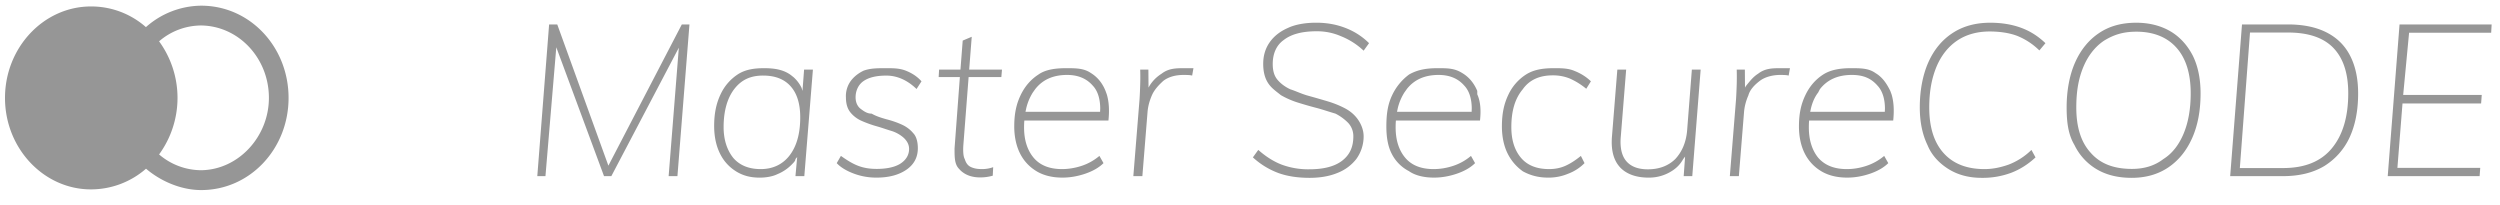
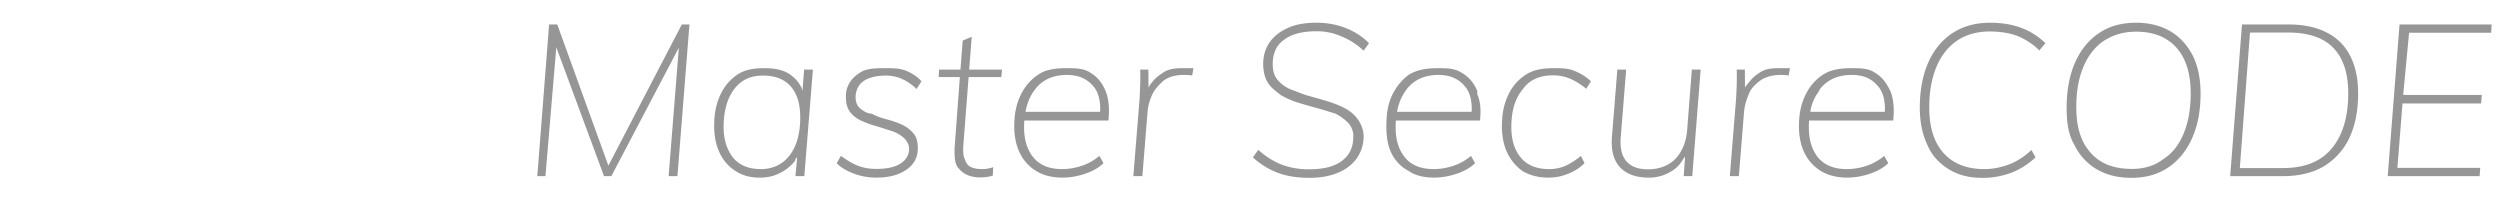
<svg xmlns="http://www.w3.org/2000/svg" width="110" height="9" viewBox="0 0 110 9">
  <g>
    <g>
-       <path fill="#969696" d="M11.832 4.306c0 1.694-1.325 3.159-2.975 3.184A2.862 2.862 0 0 1 7 6.795a4.225 4.225 0 0 0 0-4.977 2.845 2.845 0 0 1 1.857-.697c1.65.024 2.975 1.443 2.975 3.185zM6.42 1.193A3.636 3.636 0 0 0 4 .284C1.928.284.22 2.086.22 4.31.22 6.53 1.927 8.333 4 8.333a3.685 3.685 0 0 0 2.425-.91c.679.577 1.575.94 2.428.94 2.147 0 3.844-1.816 3.844-4.056S11 .25 8.853.25a3.707 3.707 0 0 0-2.432.943z" />
-     </g>
+       </g>
    <g>
      <path fill="#969696" d="M105.06 7.75l.52-6.675h4.052l-.02.365H106l-.26 2.738h3.457l-.028.375h-3.459l-.224 2.832h3.645l-.028.365zm-4.599-.356c.95 0 1.665-.29 2.144-.873.478-.58.718-1.386.718-2.417 0-.875-.217-1.54-.652-1.993-.434-.453-1.102-.68-2.002-.68H99l-.447 5.963zm-2.333.356l.52-6.675h2.011c.68 0 1.25.117 1.71.352.46.234.806.573 1.039 1.031.233.453.35 1.005.35 1.654 0 .757-.128 1.407-.383 1.95a2.919 2.919 0 0 1-1.12 1.252c-.49.29-1.092.436-1.803.436zM95.186 7c.388-.24.685-.623.893-1.12.208-.497.312-1.089.312-1.776 0-.87-.21-1.539-.628-2.007-.42-.47-1.022-.703-1.763-.703-.581 0-1 .134-1.434.403-.39.268-.69.651-.898 1.148-.207.497-.311 1.055-.311 1.786 0 .869.21 1.537.643 2.001.411.466 1 .7 1.803.7.535 0 .996-.135 1.383-.432zm-2.927.45a2.496 2.496 0 0 1-.983-1.07c-.276-.461-.344-1.015-.344-1.658 0-.722.124-1.414.373-1.974.248-.559.6-.99 1.053-1.293C92.81 1.151 93.343 1 94 1c.552 0 1.065.125 1.493.375.429.25.757.625.987 1.068.23.463.345 1.02.345 1.67 0 .756-.124 1.412-.373 1.968-.249.557-.6.986-1.053 1.29-.453.303-.989.454-1.606.454-.598 0-1.11-.125-1.534-.375zm-6.498.005c-.406-.247-.761-.603-.95-1.07-.226-.465-.34-1.02-.34-1.663 0-.722.125-1.414.374-1.974.248-.559.604-.99 1.067-1.293.463-.304 1.015-.455 1.657-.455.504 0 .96.075 1.365.225.406.15.751.375 1.066.675l-.268.319a2.99 2.99 0 0 0-.968-.638c-.337-.13-.764-.196-1.223-.196-.541 0-1.03.134-1.426.402-.397.27-.7.653-.911 1.153-.204.5-.317 1.06-.317 1.791 0 .869.211 1.538.633 2.006.422.469 1.02.703 1.794.703.353 0 .686-.065 1.063-.196a2.946 2.946 0 0 0 1.006-.647l.18.328c-.322.3-.676.525-1.063.675a3.59 3.59 0 0 1-1.308.225c-.548 0-1.025-.124-1.431-.37zm-2.823-2.682c-.002-.418-.11-.773-.322-.998-.274-.319-.616-.478-1.138-.478-.611 0-1.078.209-1.403.628L80 4.069c-.155.2-.251.429-.315.684l-.036.166h3.283zm-2.801 2.761a1.886 1.886 0 0 1-.728-.782c-.17-.335-.255-.752-.255-1.187 0-.565.093-.982.28-1.373.185-.39.448-.695.788-.914C80.562 3.06 81 3 81.44 3c.422 0 .78 0 1.077.213.296.175.483.435.656.787l.055.15c.097.319.121.704.073 1.153h-3.7l-.006.072c-.004.074-.006.15-.006.229 0 .555.14 1 .411 1.335.29.334.707.501 1.26.501.284 0 .569-.046.855-.14.287-.094.55-.24.789-.44l.18.318c-.196.194-.463.348-.803.465-.34.115-.674.172-1.002.172-.447 0-.827-.093-1.142-.28zm-4.024.216l.274-3.394c.013-.212.022-.428.029-.647.006-.219.006-.434 0-.646h.358l.006.792.04-.07c.18-.22.313-.4.535-.54C77.667 3 78 3 78.371 3h.387l-.057.325a.83.83 0 0 0-.16-.023 4.056 4.056 0 0 0-.208-.005c-.333 0-.67.086-.897.258-.227.172-.436.384-.506.637-.11.253-.174.501-.193.746L76.51 7.75zm-4.83-.389C71 7.058 70.877 6.606 70.927 6l.236-2.938h.388L71.316 6c-.045.479.036.849.24 1.089.205.241.521.361.95.361.494 0 .898-.151 1.204-.45.29-.308.48-.729.524-1.266l.208-2.671h.387L74.46 7.75h-.378l.062-.86-.084.11c-.12.216-.27.37-.45.492a1.858 1.858 0 0 1-1.077.323c-.534 0-.965-.15-1.252-.454zM67 7.534a2.103 2.103 0 0 1-.666-.782c-.167-.335-.25-.752-.25-1.187 0-.565.09-.982.273-1.373a2.12 2.12 0 0 1 .789-.914c.343-.218.75-.278 1.223-.278.321 0 .631 0 .907.12.283.111.525.265.724.458l-.205.328a3.132 3.132 0 0 0-.722-.45 1.95 1.95 0 0 0-.76-.14c-.58 0-1.027.205-1.313.614-.344.409-.501.964-.501 1.664 0 .562.14 1.01.42 1.345.28.334.694.501 1.242.501.258 0 .494-.046.708-.14.214-.094.444-.24.69-.44l.16.318a1.995 1.995 0 0 1-.719.465 2.213 2.213 0 0 1-.886.172c-.416 0-.775-.093-1.114-.28zm-2.243-2.76c-.001-.419-.109-.774-.322-.999-.274-.319-.653-.478-1.138-.478-.61 0-1.078.209-1.402.628l-.102.144a2.3 2.3 0 0 0-.289.684l-.035.166h3.283zM62 7.533a1.74 1.74 0 0 1-.771-.782C61.059 6.417 61 6 61 5.565c0-.565.067-.982.253-1.373A2.4 2.4 0 0 1 62 3.278c.381-.218.787-.278 1.26-.278.421 0 .74 0 1.076.213.296.175.515.435.664.787v.15c.144.319.169.704.12 1.153h-3.7l-.006.072c-.004.074-.006.15-.006.229 0 .555.14 1 .42 1.335.28.334.698.501 1.252.501.283 0 .568-.046.855-.14.286-.094.55-.24.788-.44l.18.318c-.195.194-.463.348-.803.465-.34.115-.674.172-1.001.172-.447 0-.828-.093-1.099-.28zm-5.763.075a3.39 3.39 0 0 1-1.11-.684l.237-.328c.34.3.686.517 1.039.651a3.37 3.37 0 0 0 1.209.202c.636 0 1.117-.127 1.445-.38.327-.253.49-.595.49-1.07a.859.859 0 0 0-.216-.58 2.11 2.11 0 0 0-.572-.42c-.236-.068-.494-.156-.759-.231a18.293 18.293 0 0 1-.86-.244 3.739 3.739 0 0 1-.78-.337c-.236-.188-.425-.316-.566-.535-.142-.218-.213-.5-.213-.843 0-.363.096-.68.288-.953.192-.271.463-.482.812-.632.319-.15.76-.225 1.233-.225.46 0 .888.076 1.284.23.397.153.743.376 1.04.67L60 2.23a3.16 3.16 0 0 0-1-.638 2.625 2.625 0 0 0-1.077-.216c-.636 0-1.117.13-1.445.389C56.151 2 56 2.375 56 2.818c0 .282.06.51.204.685.145.175.336.317.572.427.224.07.496.203.779.281.283.078.567.16.85.244.283.084.543.189.78.314.235.125.424.289.566.492.142.203.249.464.249.739a1.7 1.7 0 0 1-.325 1 1.94 1.94 0 0 1-.817.605c-.352.147-.765.22-1.237.22-.529 0-.99-.072-1.384-.216zm-6.37.141l.274-3.394c.013-.212.022-.428.028-.647.007-.219.007-.434 0-.646h.36l.006.792.039-.07c.134-.22.313-.4.535-.54C51.421 3 51.76 3 52.124 3h.388l-.057.325a.832.832 0 0 0-.16-.023 4.056 4.056 0 0 0-.208-.005c-.372 0-.67.086-.898.258-.189.172-.395.384-.505.637-.11.253-.175.501-.193.746l-.227 2.812zM48.41 4.773c-.002-.418-.109-.773-.322-.998-.274-.319-.653-.478-1.138-.478-.61 0-1.078.209-1.403.628l-.102.144a2.3 2.3 0 0 0-.288.684l-.036.166h3.283zm-2.801 2.761a1.886 1.886 0 0 1-.727-.782c-.17-.335-.255-.752-.255-1.187 0-.565.092-.982.278-1.373.186-.39.449-.695.789-.914C46 3.06 46.439 3 46.91 3c.422 0 .78 0 1.089.213.284.175.503.435.644.787l.055.15c.097.319.121.704.073 1.153h-3.7l-.006.072c-.004.074-.006.15-.006.229 0 .555.14 1 .42 1.335.28.334.698.501 1.252.501.268 0 .568-.046.854-.14.287-.094.55-.24.789-.44l.18.318c-.196.194-.463.348-.803.465-.34.115-.674.172-1.001.172-.447 0-.828-.093-1.143-.28zm-3.339-.028l-.075-.08C42 7.223 42 6.925 42 6.53l.234-3.14h-.933l.019-.328h.94l.099-1.276.397-.168-.112 1.444h1.443l-.028.328h-1.44l-.232 3c-.019.287.002.505.062.609.06.197.154.3.283.356.129.056.268.084.458.084a1.41 1.41 0 0 0 .51-.084l-.019.375a1.96 1.96 0 0 1-.557.076c-.353 0-.638-.1-.855-.301zm-4.68.14c-.308-.112-.589-.268-.774-.468L37 6.859c.287.206.536.354.769.44.231.089.5.133.803.133.428 0 .78-.073 1.02-.216.239-.144.408-.366.408-.666 0-.212-.116-.378-.248-.497a1.478 1.478 0 0 0-.505-.285c-.247-.073-.423-.141-.656-.207a5.074 5.074 0 0 1-.662-.235 1.325 1.325 0 0 1-.51-.379c-.132-.163-.198-.382-.198-.656a1.136 1.136 0 0 1 .208-.723c.145-.199.348-.352.571-.459C38.3 3 38.61 3 39 3c.29 0 .589 0 .866.114.277.11.503.264.68.464l-.218.338c-.409-.395-.86-.59-1.328-.59-.438 0-.764.078-1 .238-.236.16-.354.436-.354.717 0 .206.066.37.198.488.156.119.303.231.51.231.208.12.429.185.646.247.249.063.469.14.677.234.207.094.377.222.51.384.132.135.198.382.198.657 0 .4-.168.715-.505.947-.337.231-.776.346-1.318.346a2.8 2.8 0 0 1-.973-.169zm-2.842-.815c.308-.406.462-.962.462-1.669 0-.594-.14-1.048-.42-1.363-.28-.317-.685-.474-1.213-.474-.576 0-.967.2-1.275.6-.301.4-.463.956-.463 1.669 0 .575.162 1.026.425 1.354.283.328.686.492 1.209.492.528 0 .966-.203 1.275-.609zm-2.37.703a1.88 1.88 0 0 1-.705-.792c-.166-.34-.25-.742-.25-1.205 0-.537.092-.98.274-1.368a2.11 2.11 0 0 1 .77-.9c.33-.212.716-.269 1.157-.269.466 0 .86.068 1.18.307l.115.092c.146.131.263.287.35.466l.04.135.071-.937h.388l-.378 4.687H35l.076-.84L35 7c0 .085-.092.165-.164.24a1.86 1.86 0 0 1-.637.426c-.199.1-.5.15-.765.15-.434 0-.756-.094-1.058-.282zm-8.737.216l.52-6.675h.358l2.25 6.214L30 1.075h.336l-.529 6.675h-.387l.449-5.652-2.97 5.652h-.322l-2.1-5.67L24 7.75z" />
    </g>
  </g>
</svg>